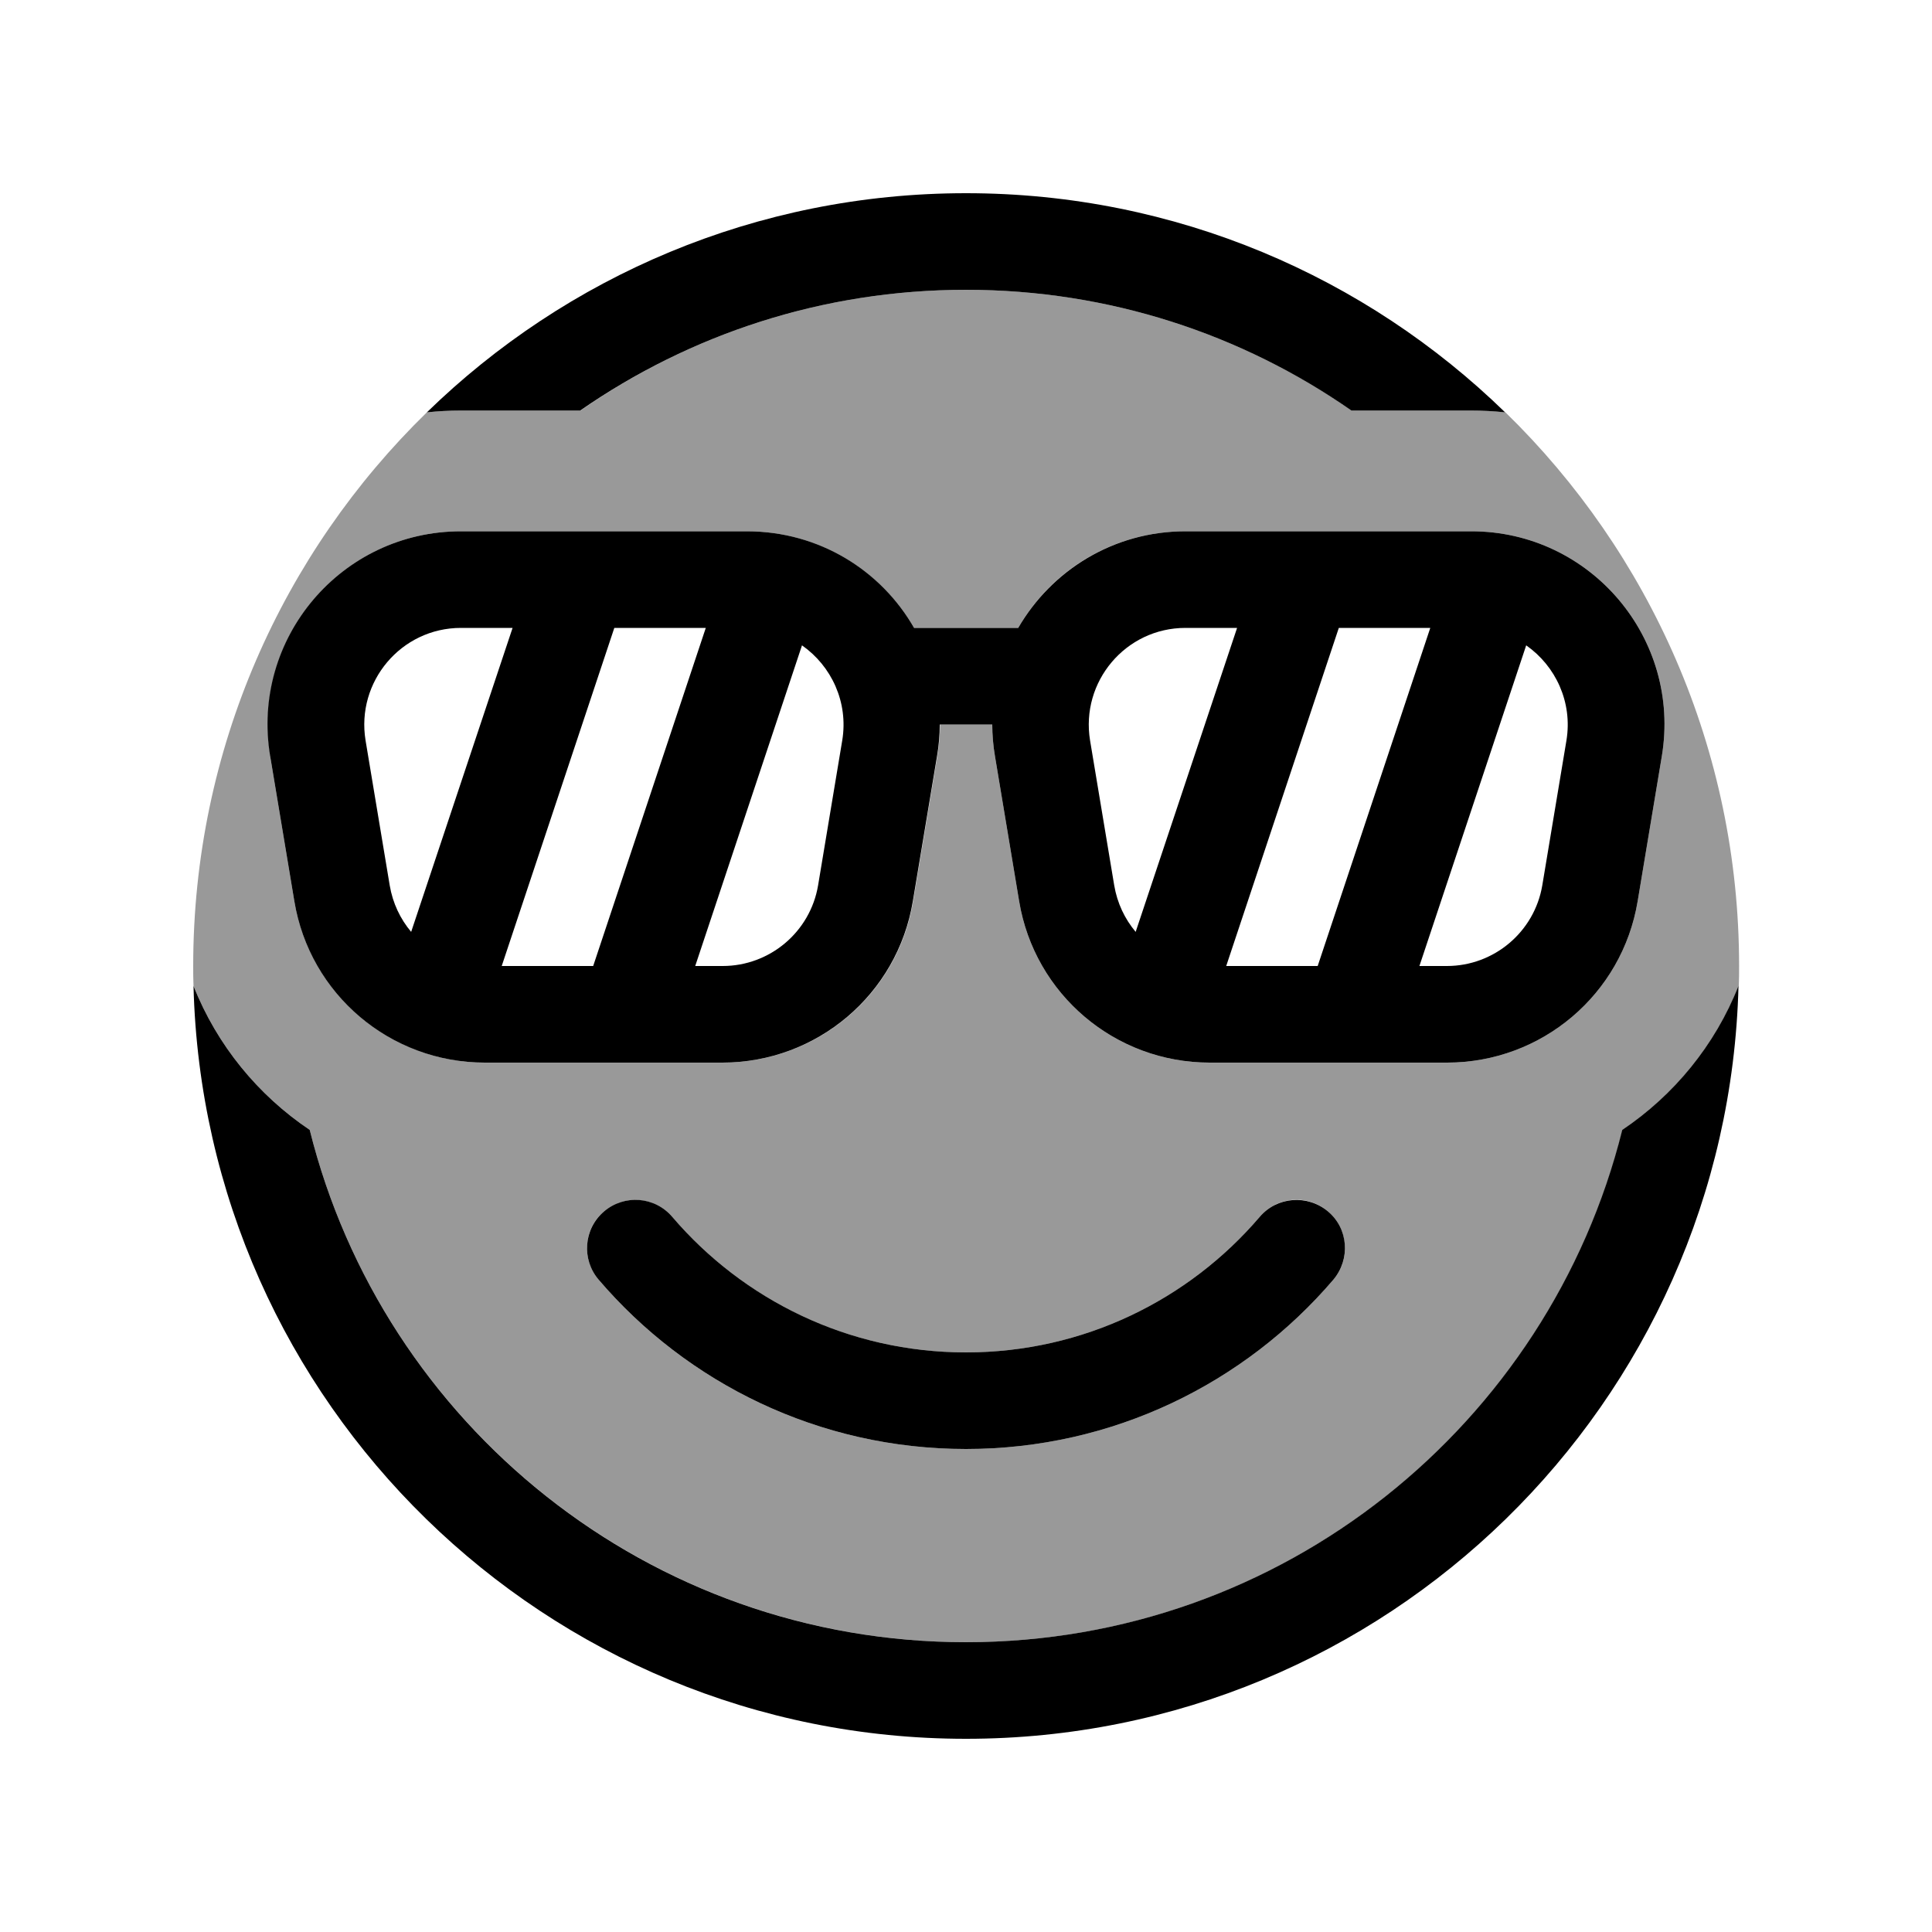
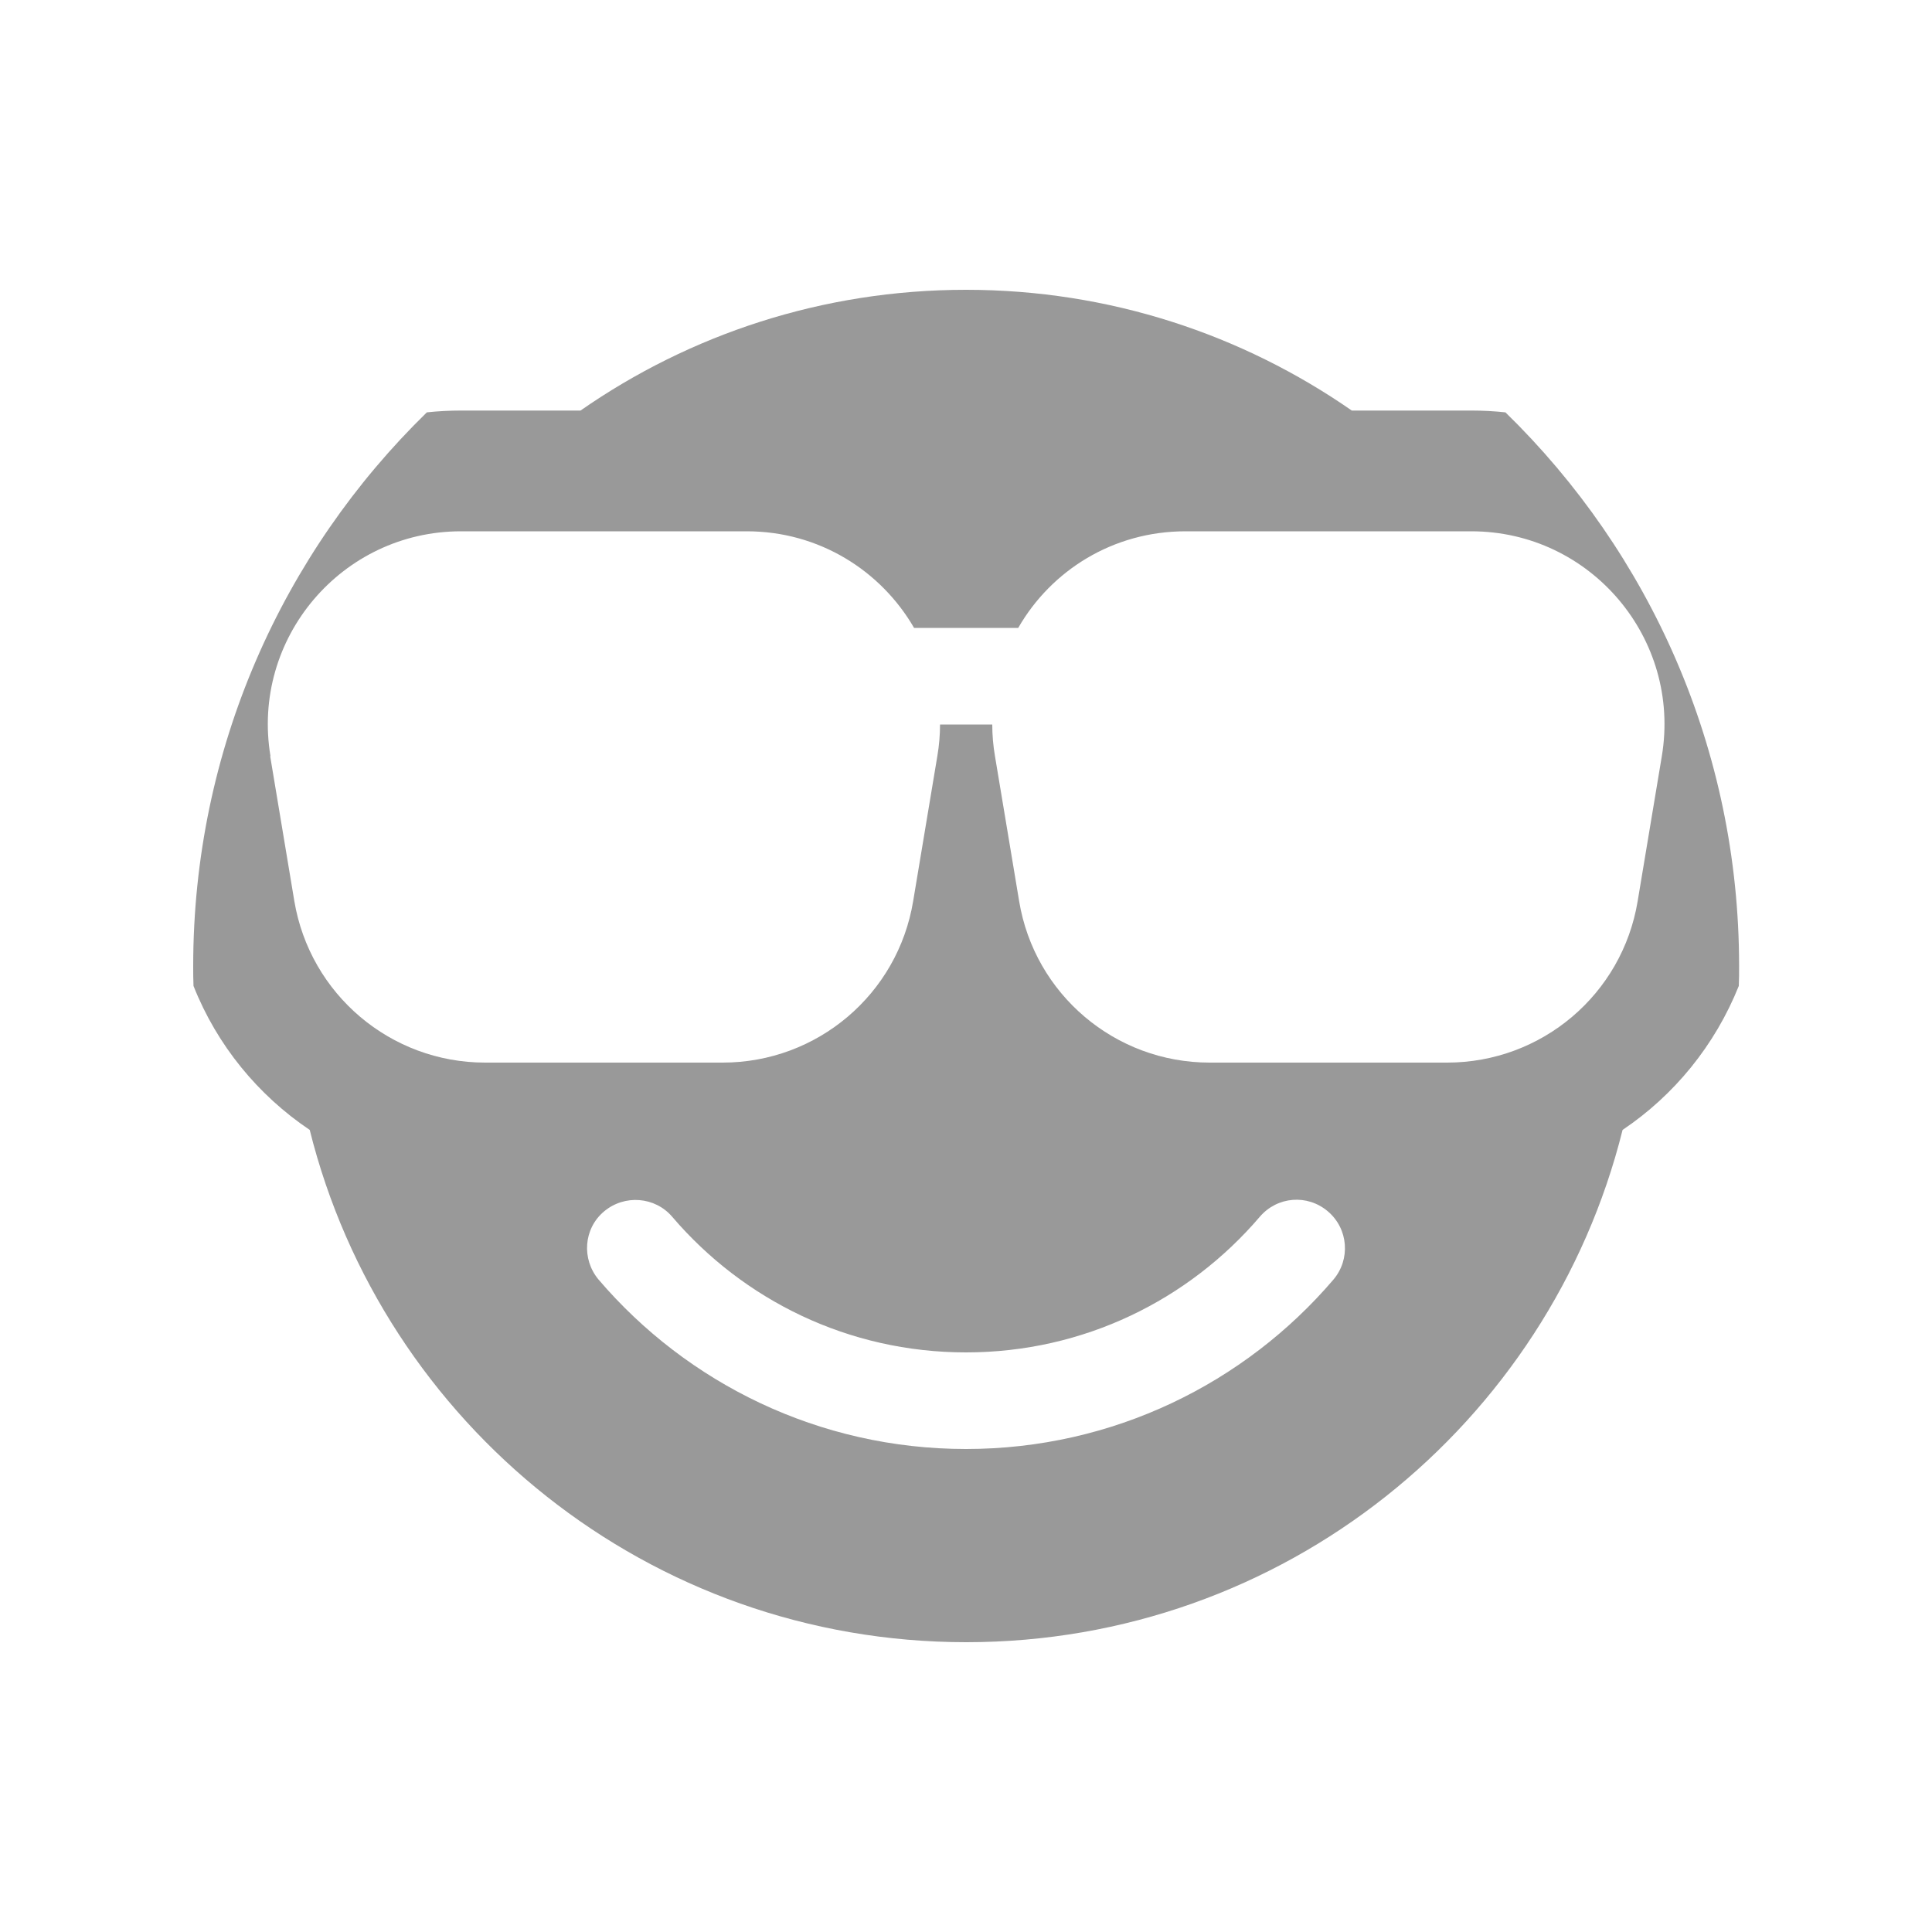
<svg xmlns="http://www.w3.org/2000/svg" viewBox="0 0 640 640">
  <path opacity=".4" fill="currentColor" d="M64 320C64 248.1 93.7 183.1 141.4 136.6C145.1 136.2 148.9 136 152.7 136L192.3 136C228.5 110.8 272.5 96 320 96C367.5 96 411.5 110.8 447.8 136L487.4 136C491.2 136 495 136.2 498.7 136.6C546.4 183.1 576.1 248.1 576.1 320C576.1 322.2 576.1 324.4 576 326.6C568.1 346.3 554.6 362.8 537.5 374.3C513.2 471.8 425.1 544 320.1 544C215.1 544 126.9 471.8 102.6 374.3C85.5 362.8 71.9 346.3 64.1 326.6C64 324.4 64 322.2 64 320zM89.5 250.5L97.5 298.5C102.7 329.4 129.4 352 160.7 352L239.4 352C270.7 352 297.4 329.4 302.5 298.5L310.5 250.5C311.1 247 311.4 243.4 311.4 240L328.7 240C328.7 243.5 329 247 329.6 250.5L337.6 298.5C342.7 329.4 369.4 352 400.7 352L479.4 352C510.7 352 537.4 329.4 542.5 298.5L550.5 250.5C557 211.5 526.9 176 487.4 176L392.7 176C368.7 176 348.2 189 337.3 208L302.8 208C291.8 189 271.3 176 247.4 176L152.7 176C113.2 176 83.1 211.5 89.6 250.5zM198.3 423.9C227.6 458.2 271.3 480 320 480C368.7 480 412.4 458.2 441.7 423.9C447.4 417.2 446.7 407.1 439.9 401.3C433.1 395.5 423.1 396.3 417.3 403.1C393.8 430.6 359 448 320 448C281 448 246.2 430.6 222.7 403.1C217 396.4 206.9 395.6 200.1 401.3C193.3 407 192.6 417.1 198.3 423.9z" />
-   <path fill="currentColor" d="M320 544C425 544 513.1 471.8 537.4 374.3C554.5 362.8 568.1 346.3 575.9 326.6C572.4 464.9 459.2 576 320 576C180.8 576 67.6 464.9 64.1 326.6C71.9 346.3 85.5 362.8 102.6 374.3C126.9 471.8 215 544 320 544zM192.2 136L152.7 136C148.8 136 145.1 136.2 141.4 136.6C187.5 91.7 250.5 64 320 64C389.5 64 452.5 91.7 498.6 136.6C494.9 136.2 491.1 136 487.3 136L447.7 136C411.5 110.8 367.5 96 320 96C272.5 96 228.5 110.8 192.2 136zM200.1 401.3C206.8 395.6 216.9 396.3 222.7 403.1C246.2 430.6 281.1 448 320 448C358.9 448 393.8 430.6 417.3 403.1C423 396.4 433.1 395.6 439.9 401.3C446.7 407 447.4 417.1 441.7 423.9C412.4 458.2 368.7 480 320 480C271.3 480 227.6 458.2 198.3 423.9C192.6 417.2 193.3 407.1 200.1 401.3zM328.6 240L311.3 240C311.3 243.5 311 247 310.4 250.5L302.4 298.5C297.3 329.4 270.6 352 239.3 352L160.6 352C129.3 352 102.6 329.4 97.5 298.5L89.5 250.5C83 211.5 113.1 176 152.7 176L247.4 176C271.4 176 291.9 189 302.8 208L337.3 208C348.3 189 368.8 176 392.7 176L487.4 176C526.9 176 557 211.5 550.5 250.5L542.5 298.5C537.4 329.4 510.7 352 479.4 352L400.7 352C369.4 352 342.7 329.4 337.6 298.5L329.6 250.5C329 247 328.7 243.4 328.7 240zM361.1 245.3L369.1 293.3C370.1 299.2 372.6 304.4 376.2 308.7L409.8 208L392.7 208C372.9 208 357.9 225.8 361.1 245.3zM473.8 208L443.5 208L406.2 320L436.5 320L473.8 208zM505.6 213.7L470.2 320L479.3 320C494.9 320 508.3 308.7 510.9 293.3L518.9 245.3C521 232.6 515.3 220.6 505.6 213.8zM152.7 208C132.9 208 117.9 225.8 121.1 245.3L129.1 293.3C130.1 299.2 132.6 304.4 136.2 308.7L169.8 208L152.7 208zM196.5 320L233.8 208L203.5 208L166.2 320L196.5 320zM265.7 213.7L230.3 320L239.4 320C255 320 268.4 308.7 271 293.3L279 245.3C281.1 232.6 275.4 220.6 265.7 213.8z" />
</svg>